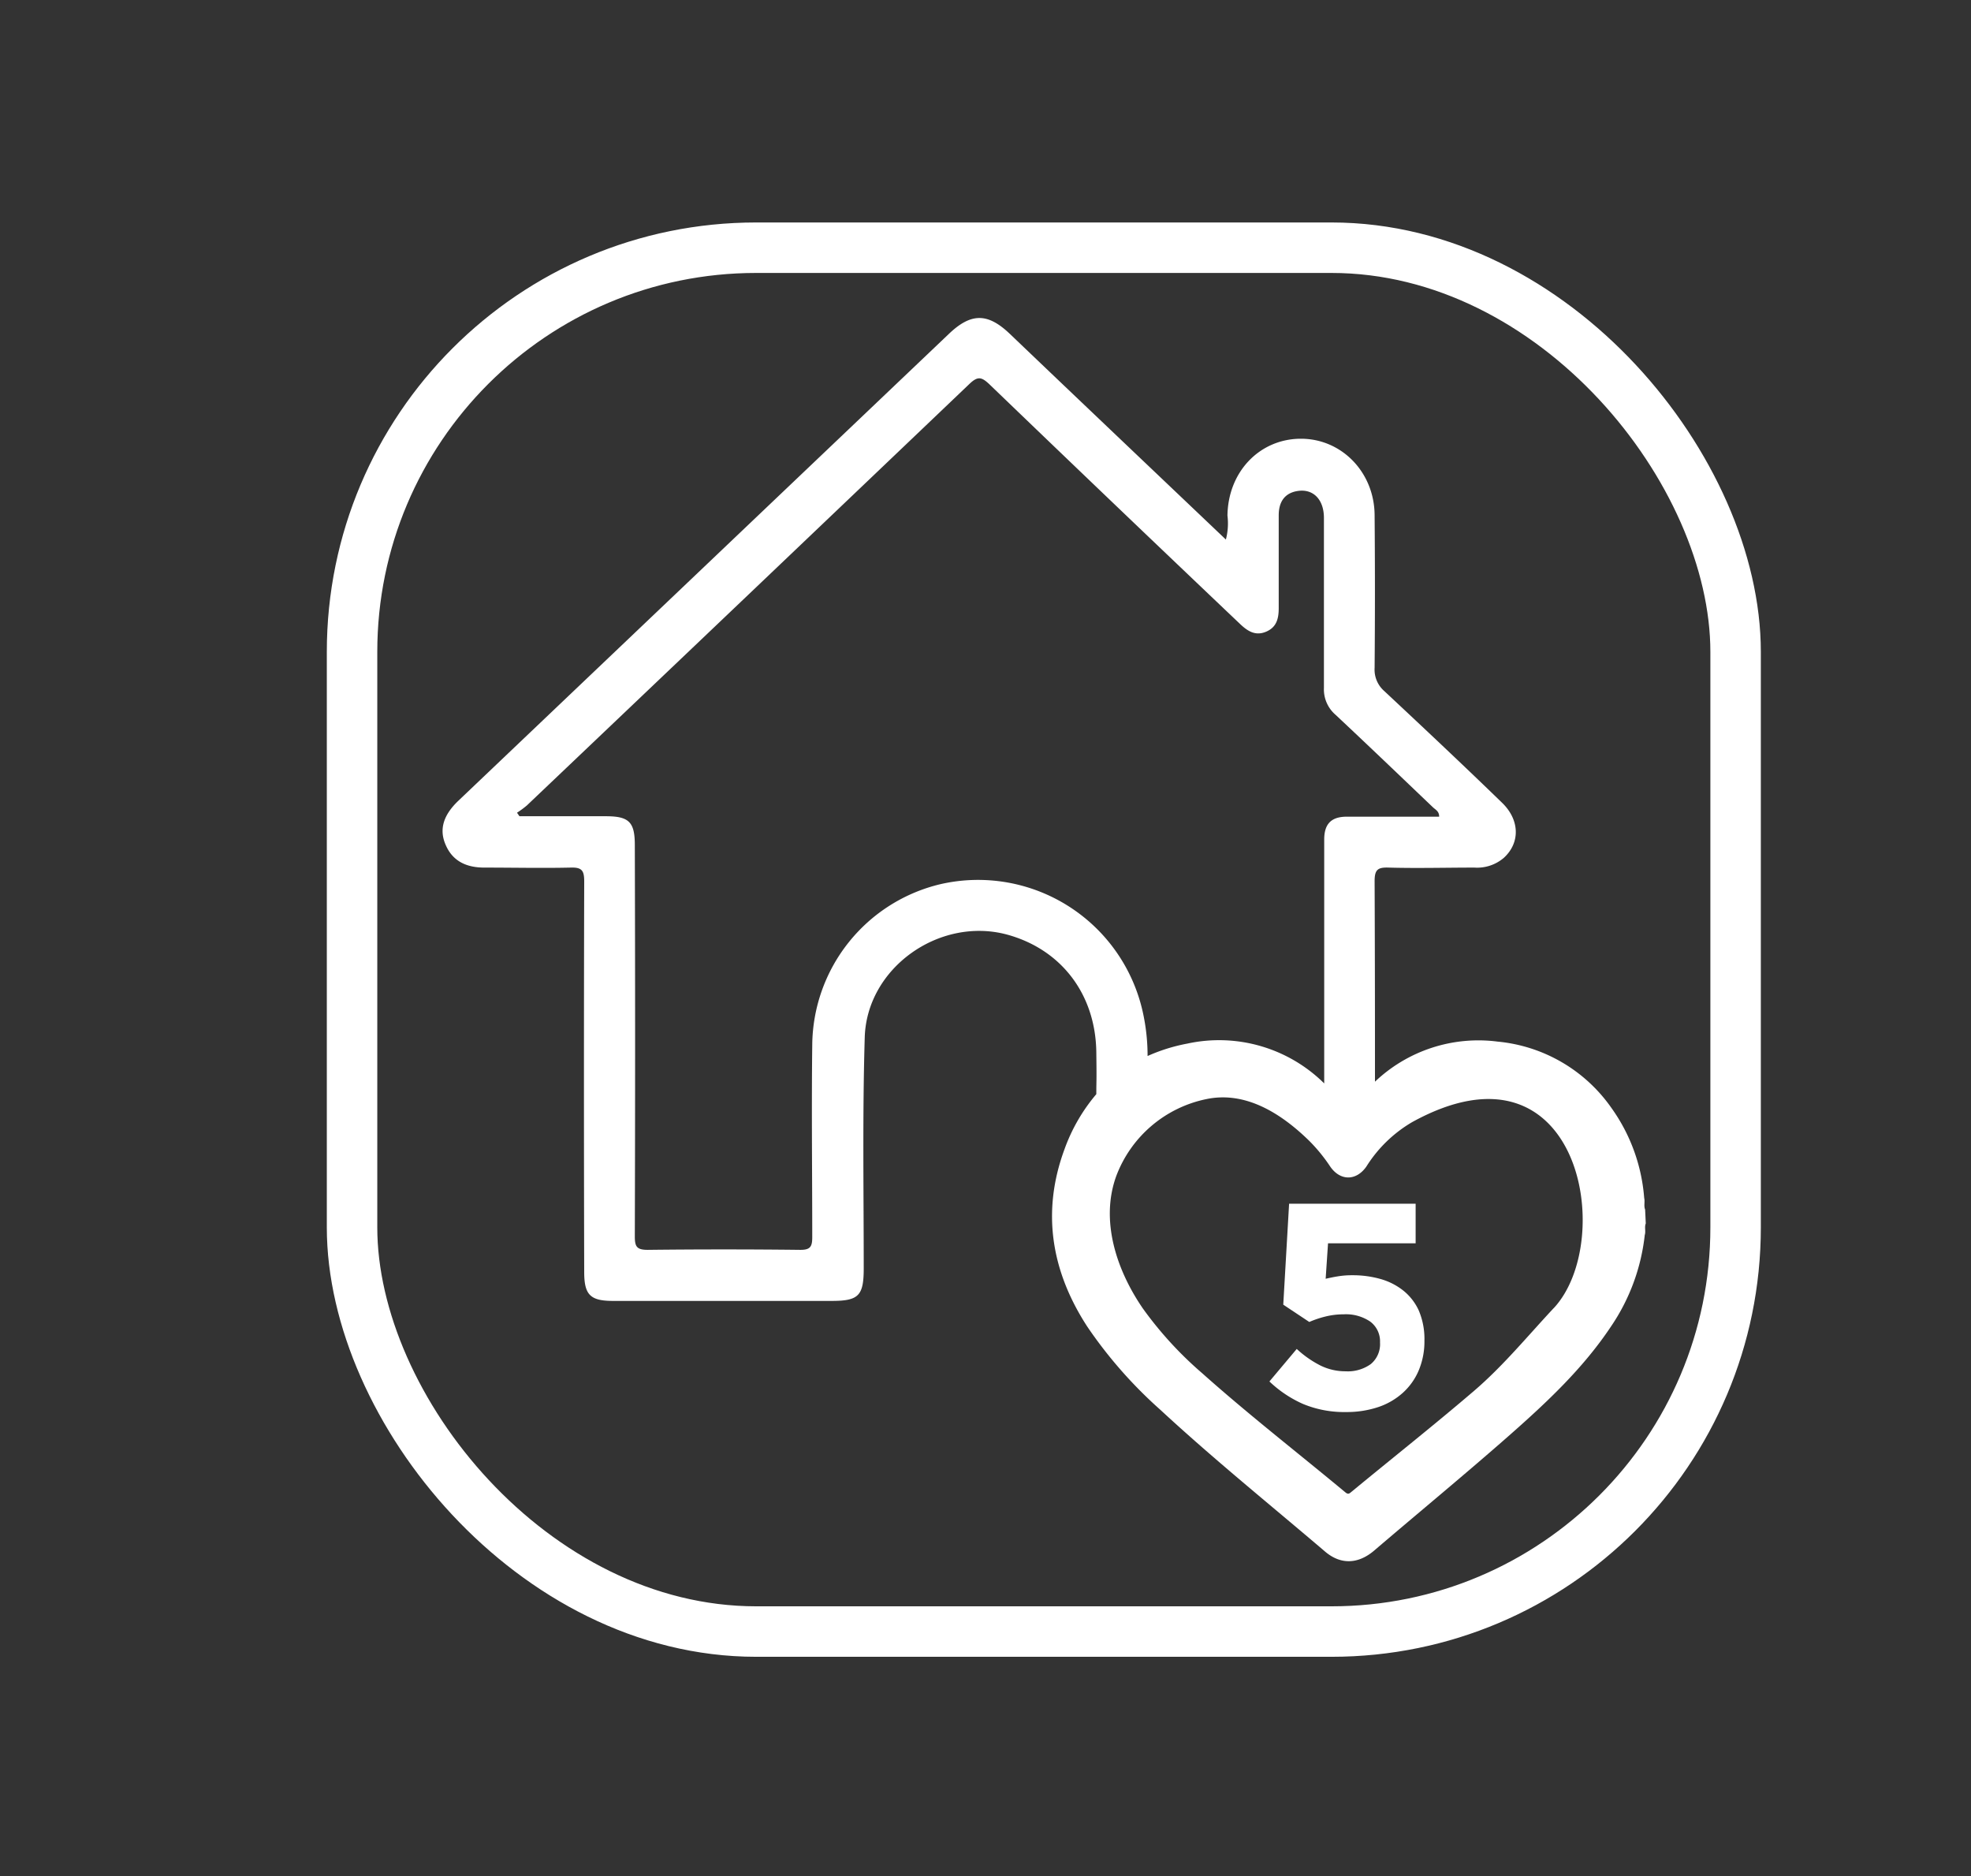
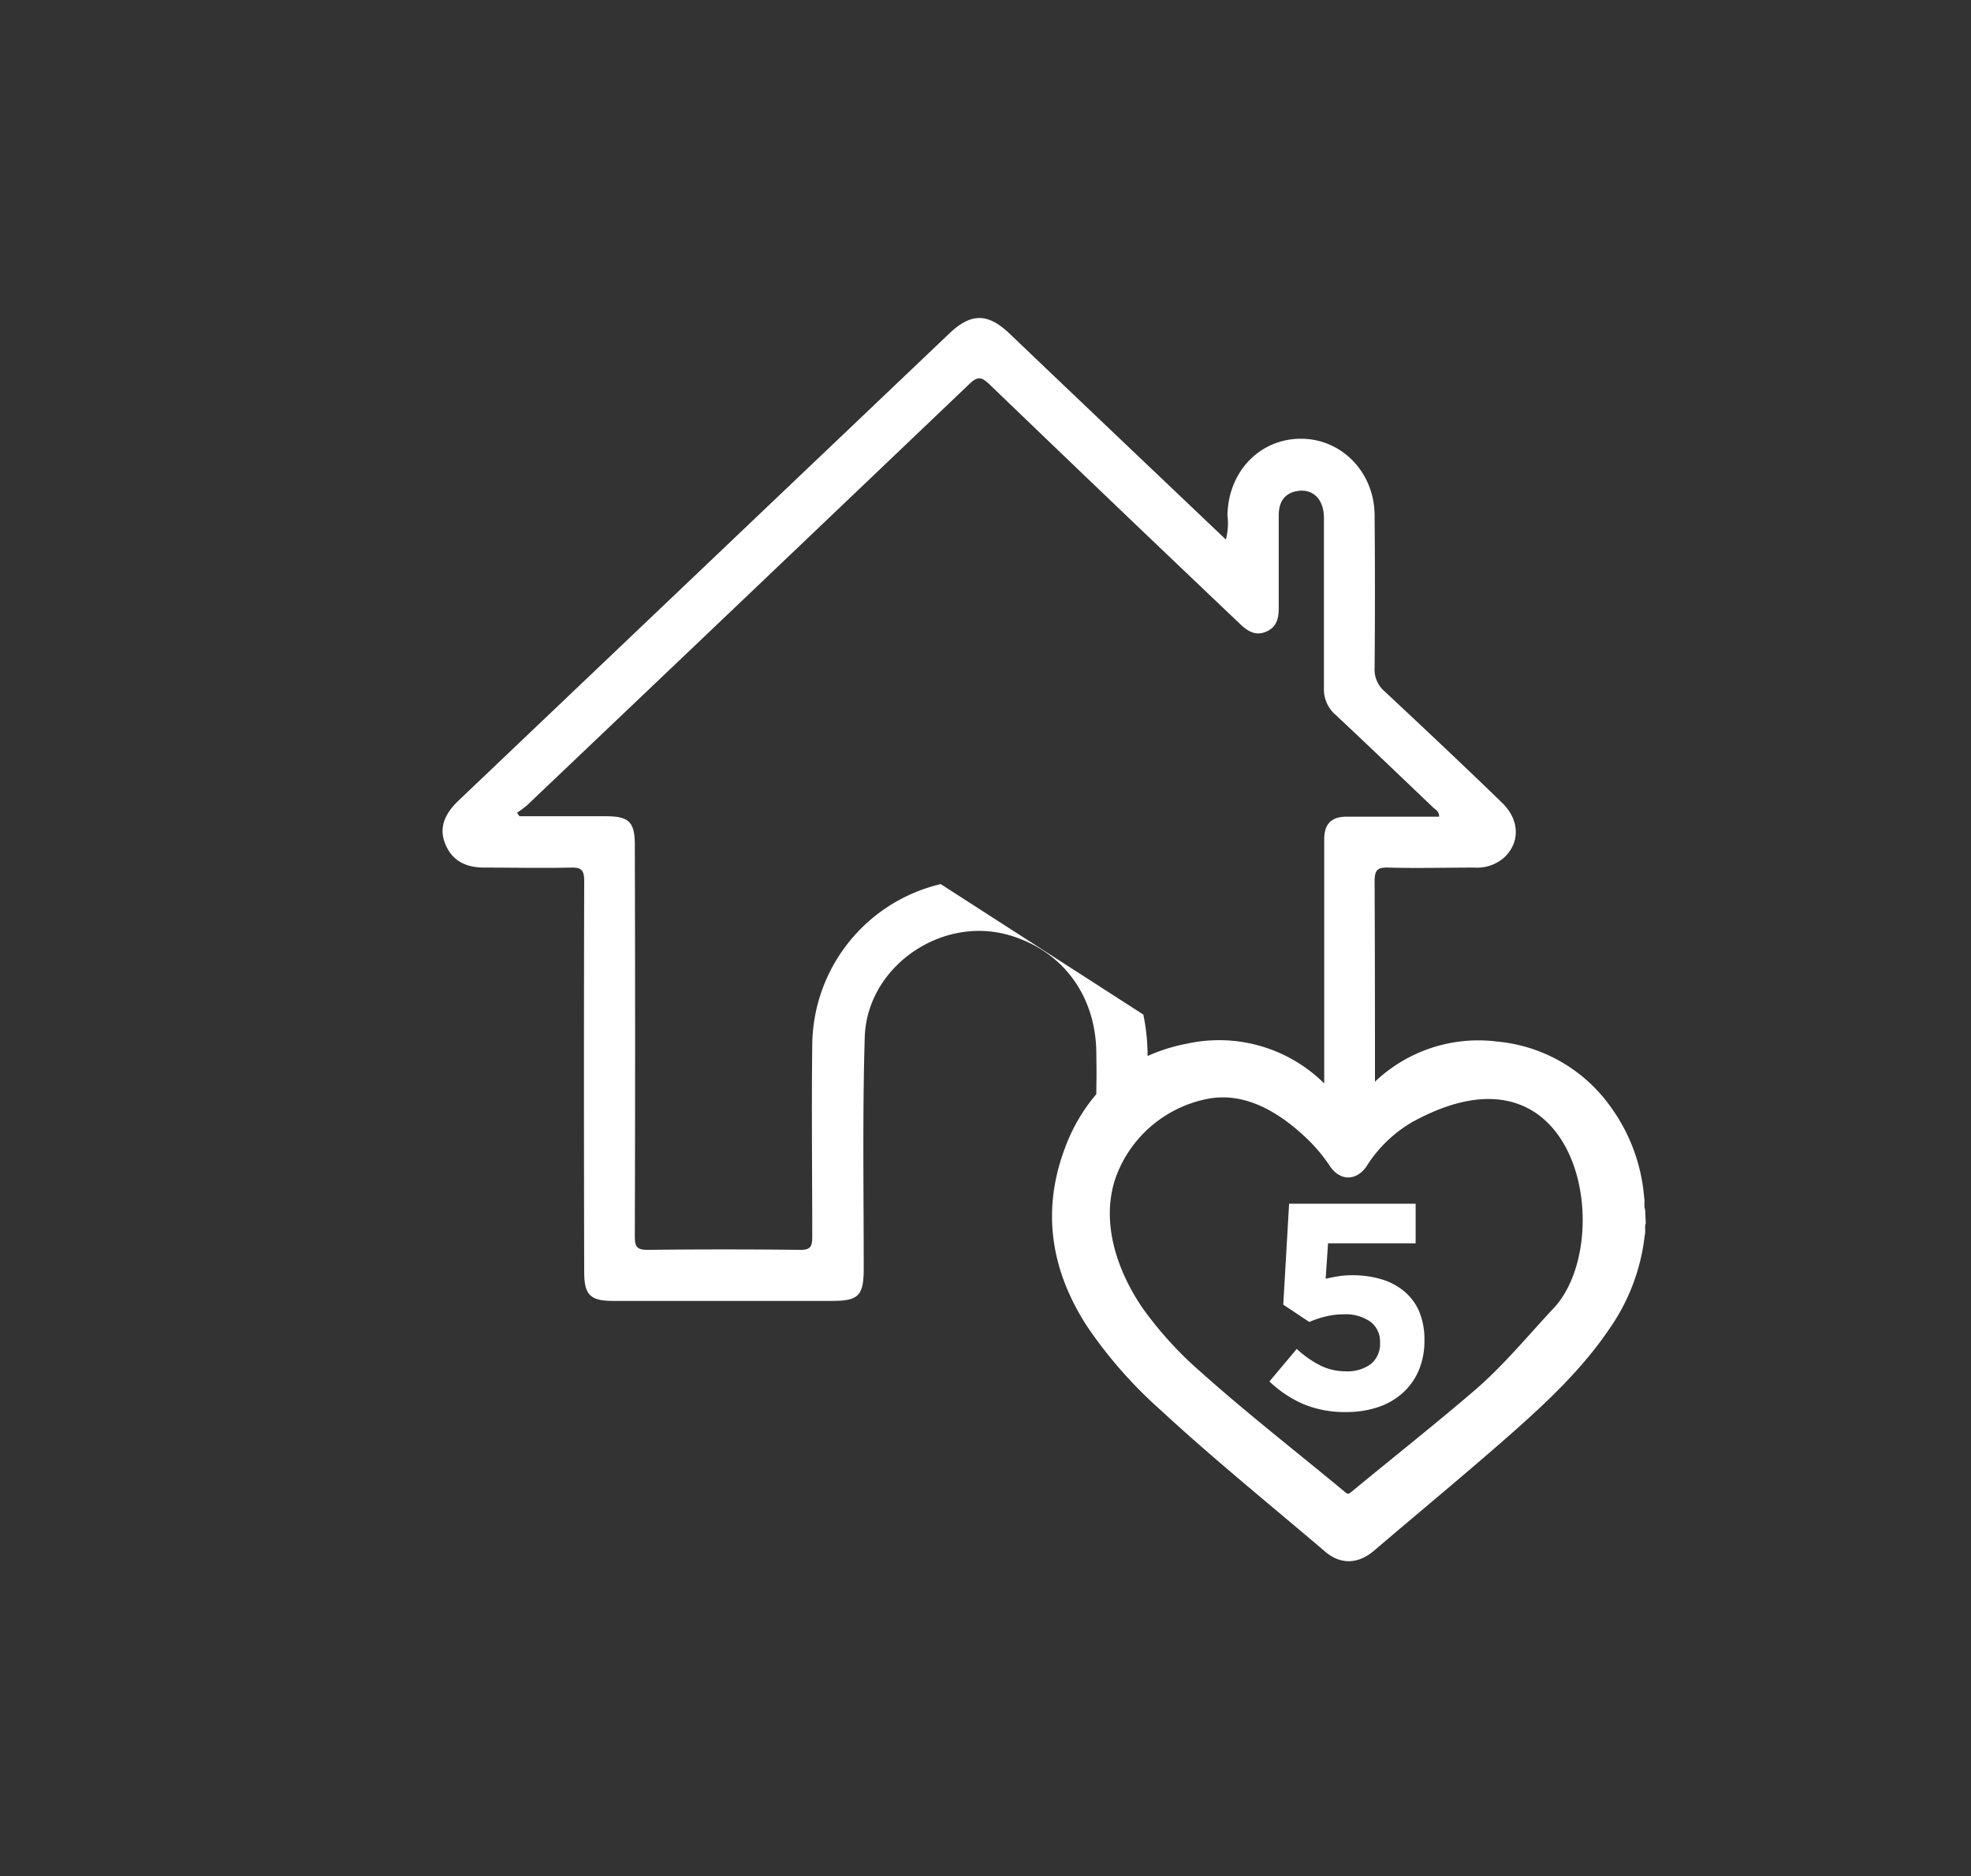
<svg xmlns="http://www.w3.org/2000/svg" viewBox="0 0 273.38 260.19">
  <rect x="0" y="0" width="273.38" height="260.19" fill="#333333" stroke="none" />
  <defs>
    <style>.cls-1{fill:none;stroke:#fff;stroke-miterlimit:10;stroke-width:7px;}.cls-2{fill:#fff;}</style>
  </defs>
  <g id="Page_3">
-     <rect class="cls-1" x="48.83" y="34.35" width="191.9" height="191.9" rx="56.05" />
-     <path class="cls-2" d="M228.18,167.73c-.21-.52,0-1.08-.13-1.61a24.67,24.67,0,0,0-4.55-12.49,21.73,21.73,0,0,0-15.79-9.19,20.82,20.82,0,0,0-17,5.56c0-6.12,0-16.4-.05-27.81,0-1.61.45-1.93,1.95-1.88,4,.11,7.92,0,11.88,0a5.69,5.69,0,0,0,4.09-1.35c2.29-2.09,2.22-5.27-.25-7.65C203,106.14,197.53,101,192,95.83a3.94,3.94,0,0,1-1.34-3.22q.09-10.55,0-21.1c0-6-4.57-10.69-10.25-10.67S170.33,65.4,170.25,71.5a8.81,8.81,0,0,1-.22,3.32c-10.05-9.56-20-19-29.91-28.47-3.12-3-5.44-3-8.56,0L63.62,111c-2.12,2-2.75,4-1.81,6.15,1,2.35,3,3.18,5.45,3.16,4,0,7.92.09,11.88,0,1.63-.06,1.9.47,1.89,2q-.07,27,0,54.09c0,3.17.85,4,4,4h30.32c3.73,0,4.44-.71,4.45-4.45,0-10.7-.18-21.4.14-32.09.28-9.62,10.28-16.7,19.59-14.3,7.58,2,12.44,8.24,12.53,16.39.06,4.6,0,3.52,0,5.78a24.64,24.64,0,0,0-4.41,7.63c-3.2,8.65-1.86,16.9,3.16,24.61a62,62,0,0,0,10.12,11.52c7.38,6.83,15.21,13.15,22.86,19.67,2.16,1.84,4.58,1.76,6.81-.14,6.27-5.36,12.64-10.6,18.83-16.05,5.16-4.55,10.16-9.24,14-15a27.94,27.94,0,0,0,4.7-12.71c.17-.52-.07-1.08.14-1.6Zm-97.7-45.13a23.12,23.12,0,0,0-17.82,22.33c-.11,8.86,0,17.73,0,26.6,0,1.32-.23,1.81-1.71,1.79q-10.55-.12-21.1,0c-1.54,0-1.8-.45-1.8-1.87q.08-27.14,0-54.26c0-3.18-.79-4-4-4-4,0-8,0-12,0l-.34-.49a13.2,13.2,0,0,0,1.36-1q30.71-29.19,61.37-58.44c1.17-1.12,1.69-1,2.76,0Q154.6,70,172,86.53c1.05,1,2.14,1.7,3.63,1.06s1.74-1.9,1.73-3.36c0-4.26,0-8.51,0-12.77,0-2,.94-3.13,2.67-3.38,2.12-.31,3.6,1.19,3.6,3.74,0,7.86,0,15.72,0,23.58a4.65,4.65,0,0,0,1.61,3.72c4.53,4.24,9,8.53,13.5,12.82.34.33.89.56.87,1.31-4.32,0-8.56,0-12.8,0-2.16,0-3.14,1-3.14,3.17,0,16.06,0,19.51,0,33.82a20.73,20.73,0,0,0-19-5.52,24.39,24.39,0,0,0-5.5,1.72,27.85,27.85,0,0,0-.59-5.75A23.4,23.4,0,0,0,130.48,122.6Zm85,58.82c-3.63,3.89-7,8-11,11.43-5.57,4.77-11.33,9.32-17,14-.27.21-.44.46-.87.1-6.62-5.5-13.44-10.79-19.85-16.51a51.31,51.31,0,0,1-8.25-9c-3.69-5.38-5.91-12.21-3.69-18.34a17,17,0,0,1,12.53-10.69c5.43-1.13,10.37,2,14.25,5.8a23.05,23.05,0,0,1,2.91,3.57c1.39,2,3.59,2,5,0a18.57,18.57,0,0,1,6.35-6.17C219.18,142.76,224.25,172.05,215.49,181.42Z" />
+     <path class="cls-2" d="M228.18,167.73c-.21-.52,0-1.08-.13-1.61a24.67,24.67,0,0,0-4.55-12.49,21.73,21.73,0,0,0-15.79-9.19,20.82,20.82,0,0,0-17,5.56c0-6.12,0-16.4-.05-27.81,0-1.61.45-1.93,1.95-1.88,4,.11,7.92,0,11.88,0a5.69,5.69,0,0,0,4.09-1.35c2.29-2.09,2.22-5.27-.25-7.65C203,106.14,197.53,101,192,95.83a3.94,3.94,0,0,1-1.34-3.22q.09-10.55,0-21.1c0-6-4.57-10.69-10.25-10.67S170.33,65.4,170.25,71.5a8.81,8.81,0,0,1-.22,3.32c-10.05-9.56-20-19-29.91-28.47-3.12-3-5.44-3-8.56,0L63.62,111c-2.12,2-2.75,4-1.81,6.15,1,2.35,3,3.18,5.45,3.16,4,0,7.92.09,11.88,0,1.63-.06,1.9.47,1.89,2q-.07,27,0,54.09c0,3.17.85,4,4,4h30.32c3.73,0,4.44-.71,4.45-4.45,0-10.7-.18-21.4.14-32.09.28-9.62,10.28-16.7,19.59-14.3,7.58,2,12.44,8.24,12.53,16.39.06,4.6,0,3.52,0,5.78a24.64,24.64,0,0,0-4.41,7.63c-3.2,8.65-1.86,16.9,3.16,24.61a62,62,0,0,0,10.12,11.52c7.38,6.83,15.21,13.15,22.86,19.67,2.16,1.84,4.58,1.76,6.81-.14,6.27-5.36,12.64-10.6,18.83-16.05,5.16-4.55,10.16-9.24,14-15a27.94,27.94,0,0,0,4.7-12.71c.17-.52-.07-1.08.14-1.6Zm-97.7-45.13a23.12,23.12,0,0,0-17.82,22.33c-.11,8.86,0,17.73,0,26.6,0,1.32-.23,1.81-1.71,1.79q-10.55-.12-21.1,0c-1.54,0-1.8-.45-1.8-1.87q.08-27.14,0-54.26c0-3.18-.79-4-4-4-4,0-8,0-12,0l-.34-.49a13.2,13.2,0,0,0,1.36-1q30.71-29.19,61.37-58.44c1.17-1.12,1.69-1,2.76,0Q154.6,70,172,86.53c1.05,1,2.14,1.7,3.63,1.06s1.74-1.9,1.73-3.36c0-4.26,0-8.51,0-12.77,0-2,.94-3.13,2.67-3.38,2.12-.31,3.6,1.19,3.6,3.74,0,7.86,0,15.72,0,23.58a4.65,4.65,0,0,0,1.61,3.72c4.53,4.24,9,8.53,13.5,12.82.34.33.89.56.87,1.31-4.32,0-8.56,0-12.8,0-2.16,0-3.14,1-3.14,3.17,0,16.06,0,19.51,0,33.82a20.73,20.73,0,0,0-19-5.52,24.39,24.39,0,0,0-5.5,1.72,27.85,27.85,0,0,0-.59-5.75Zm85,58.82c-3.63,3.89-7,8-11,11.43-5.57,4.77-11.33,9.32-17,14-.27.21-.44.46-.87.1-6.62-5.5-13.44-10.79-19.85-16.51a51.31,51.31,0,0,1-8.25-9c-3.69-5.38-5.91-12.21-3.69-18.34a17,17,0,0,1,12.53-10.69c5.43-1.13,10.37,2,14.25,5.8a23.05,23.05,0,0,1,2.91,3.57c1.39,2,3.59,2,5,0a18.57,18.57,0,0,1,6.35-6.17C219.18,142.76,224.25,172.05,215.49,181.42Z" />
    <path class="cls-2" d="M194.68,179a9,9,0,0,0-3.17-1.63,14.09,14.09,0,0,0-3.93-.53,11.94,11.94,0,0,0-2,.15c-.57.09-1.14.21-1.71.34l.33-4.92h12.15v-5.49H178.8l-.81,14,3.61,2.4a13.76,13.76,0,0,1,2.22-.75,10.46,10.46,0,0,1,2.54-.31,6,6,0,0,1,3.68,1,3.41,3.41,0,0,1,1.37,2.9,3.59,3.59,0,0,1-1.28,3,5.46,5.46,0,0,1-3.48,1,7.81,7.81,0,0,1-3.54-.82,14.39,14.39,0,0,1-3.25-2.28l-3.79,4.51a16.29,16.29,0,0,0,4.64,3.11,14.87,14.87,0,0,0,6,1.13,13.73,13.73,0,0,0,4.46-.69,9.66,9.66,0,0,0,3.43-2,8.77,8.77,0,0,0,2.19-3.11,10.37,10.37,0,0,0,.78-4.1,10.08,10.08,0,0,0-.78-4.17A7.54,7.54,0,0,0,194.68,179Z" />
  </g>
</svg>